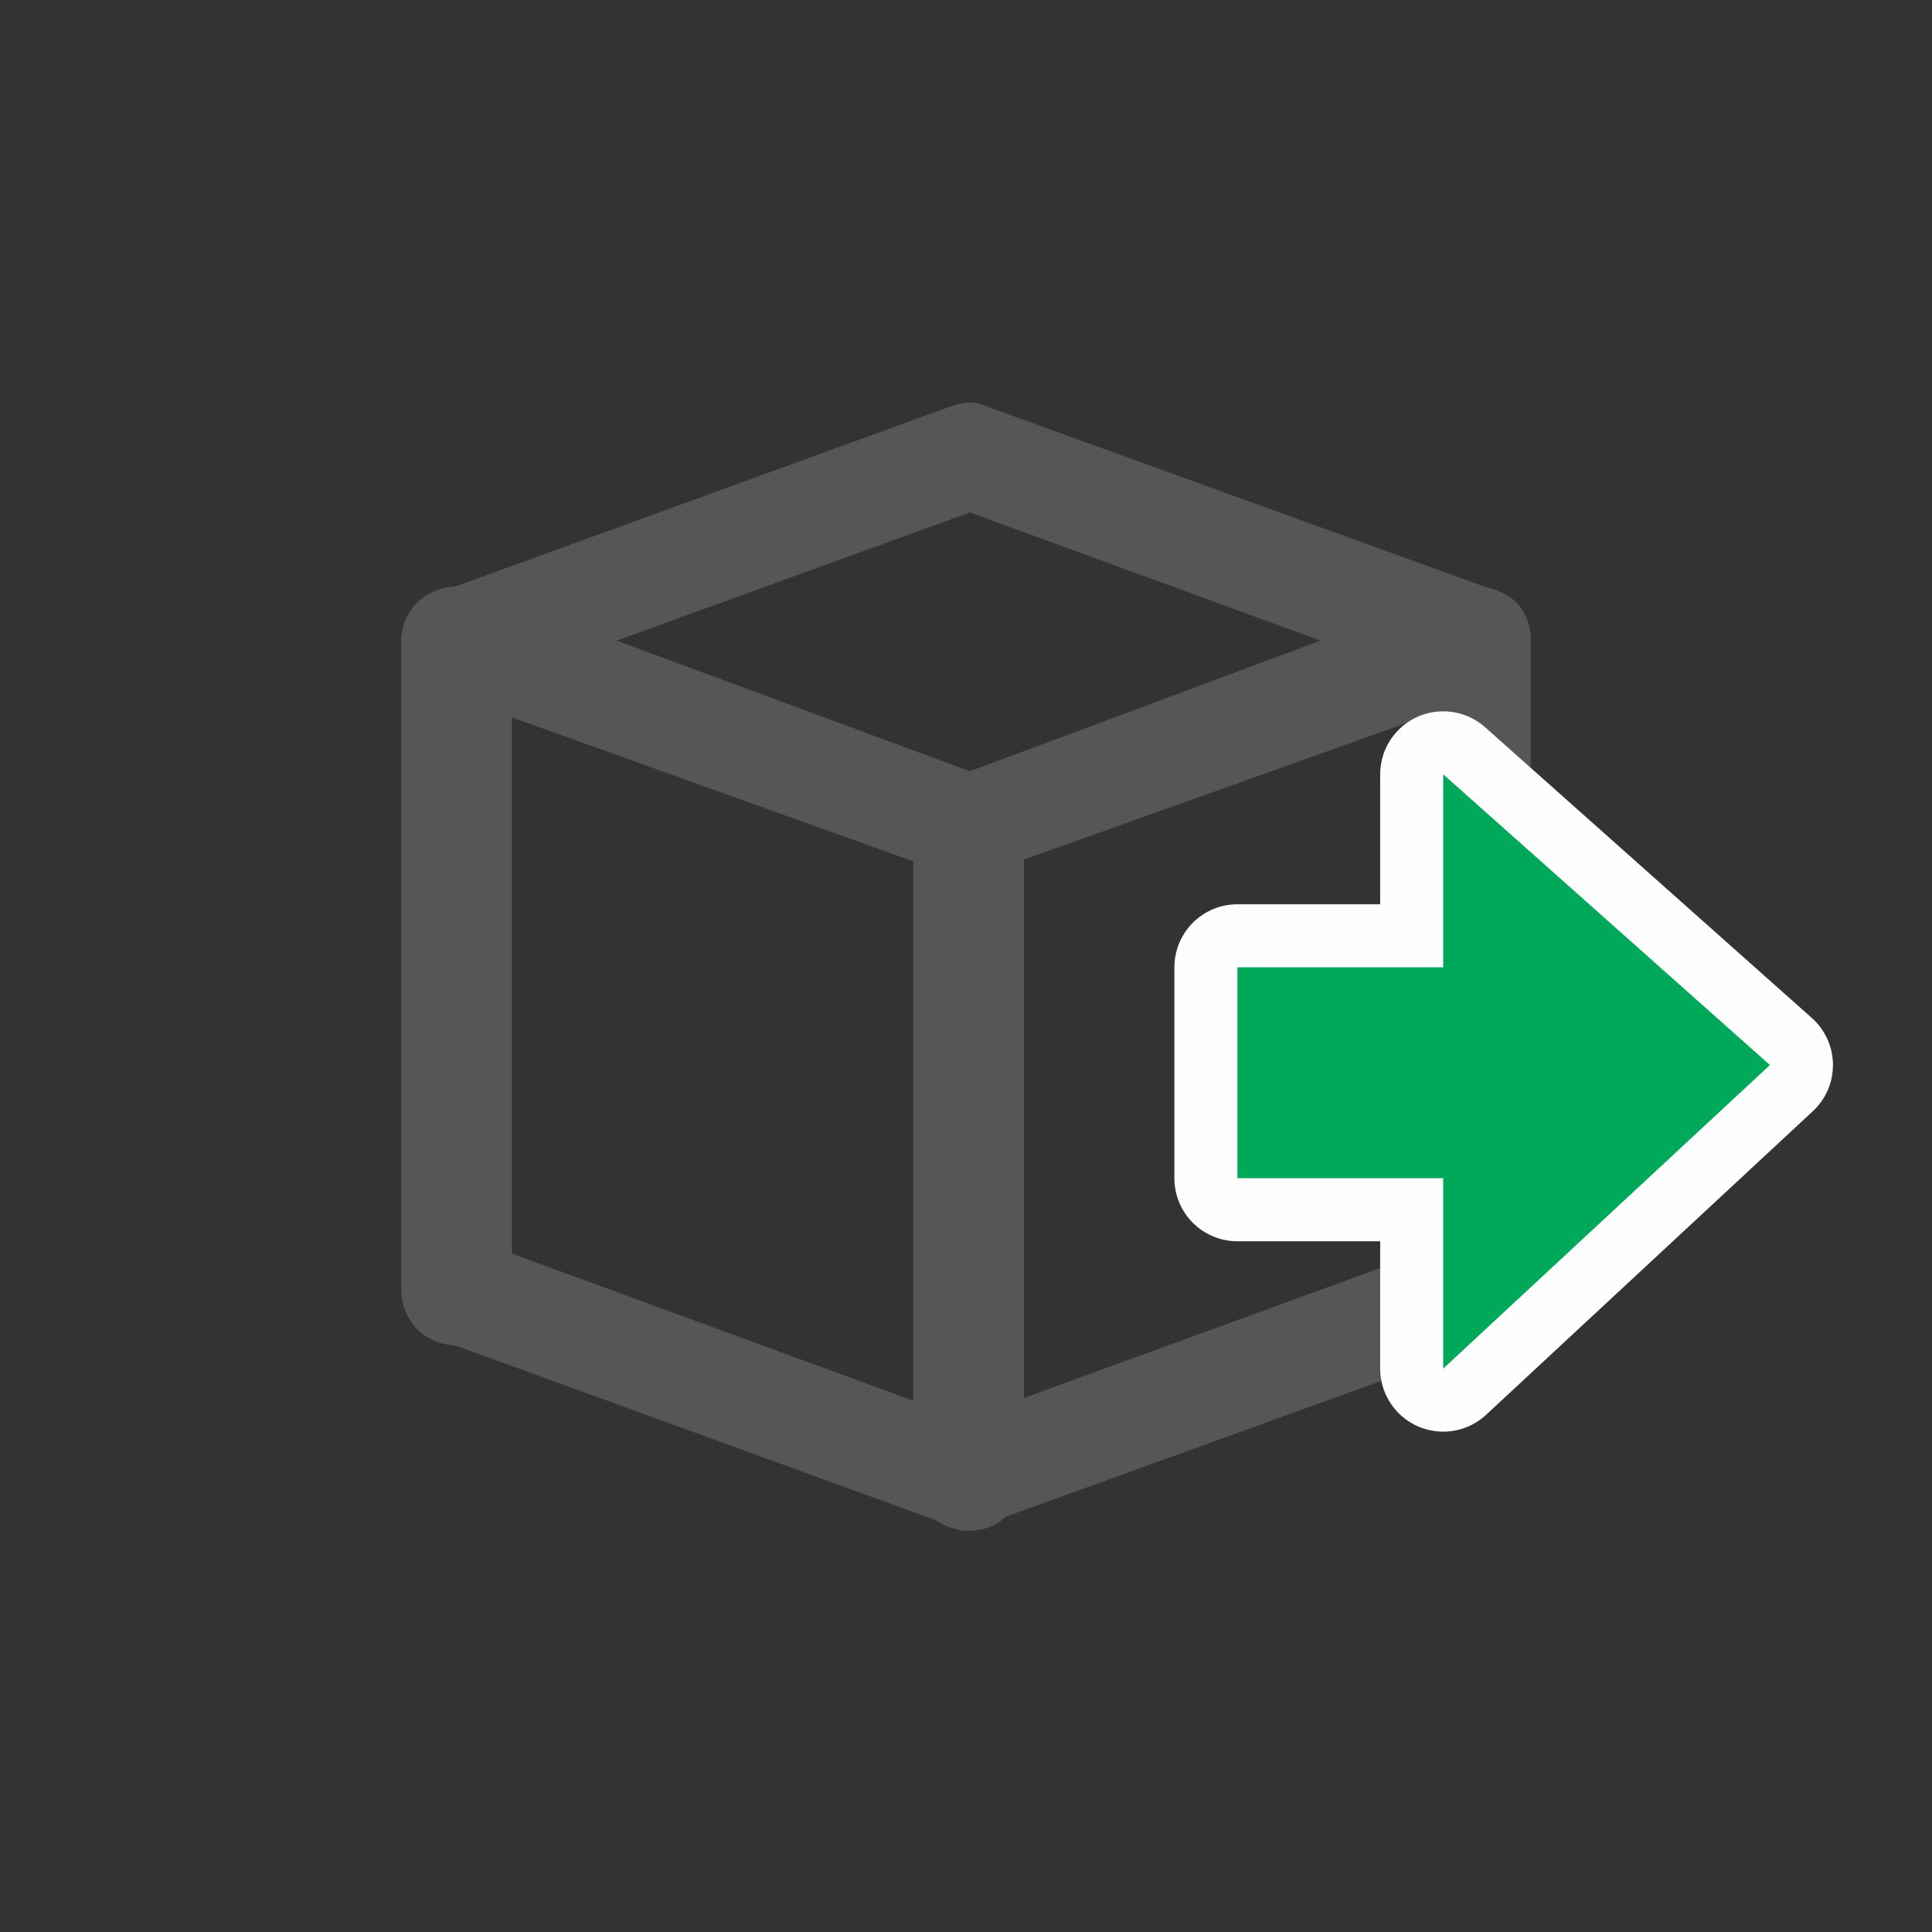
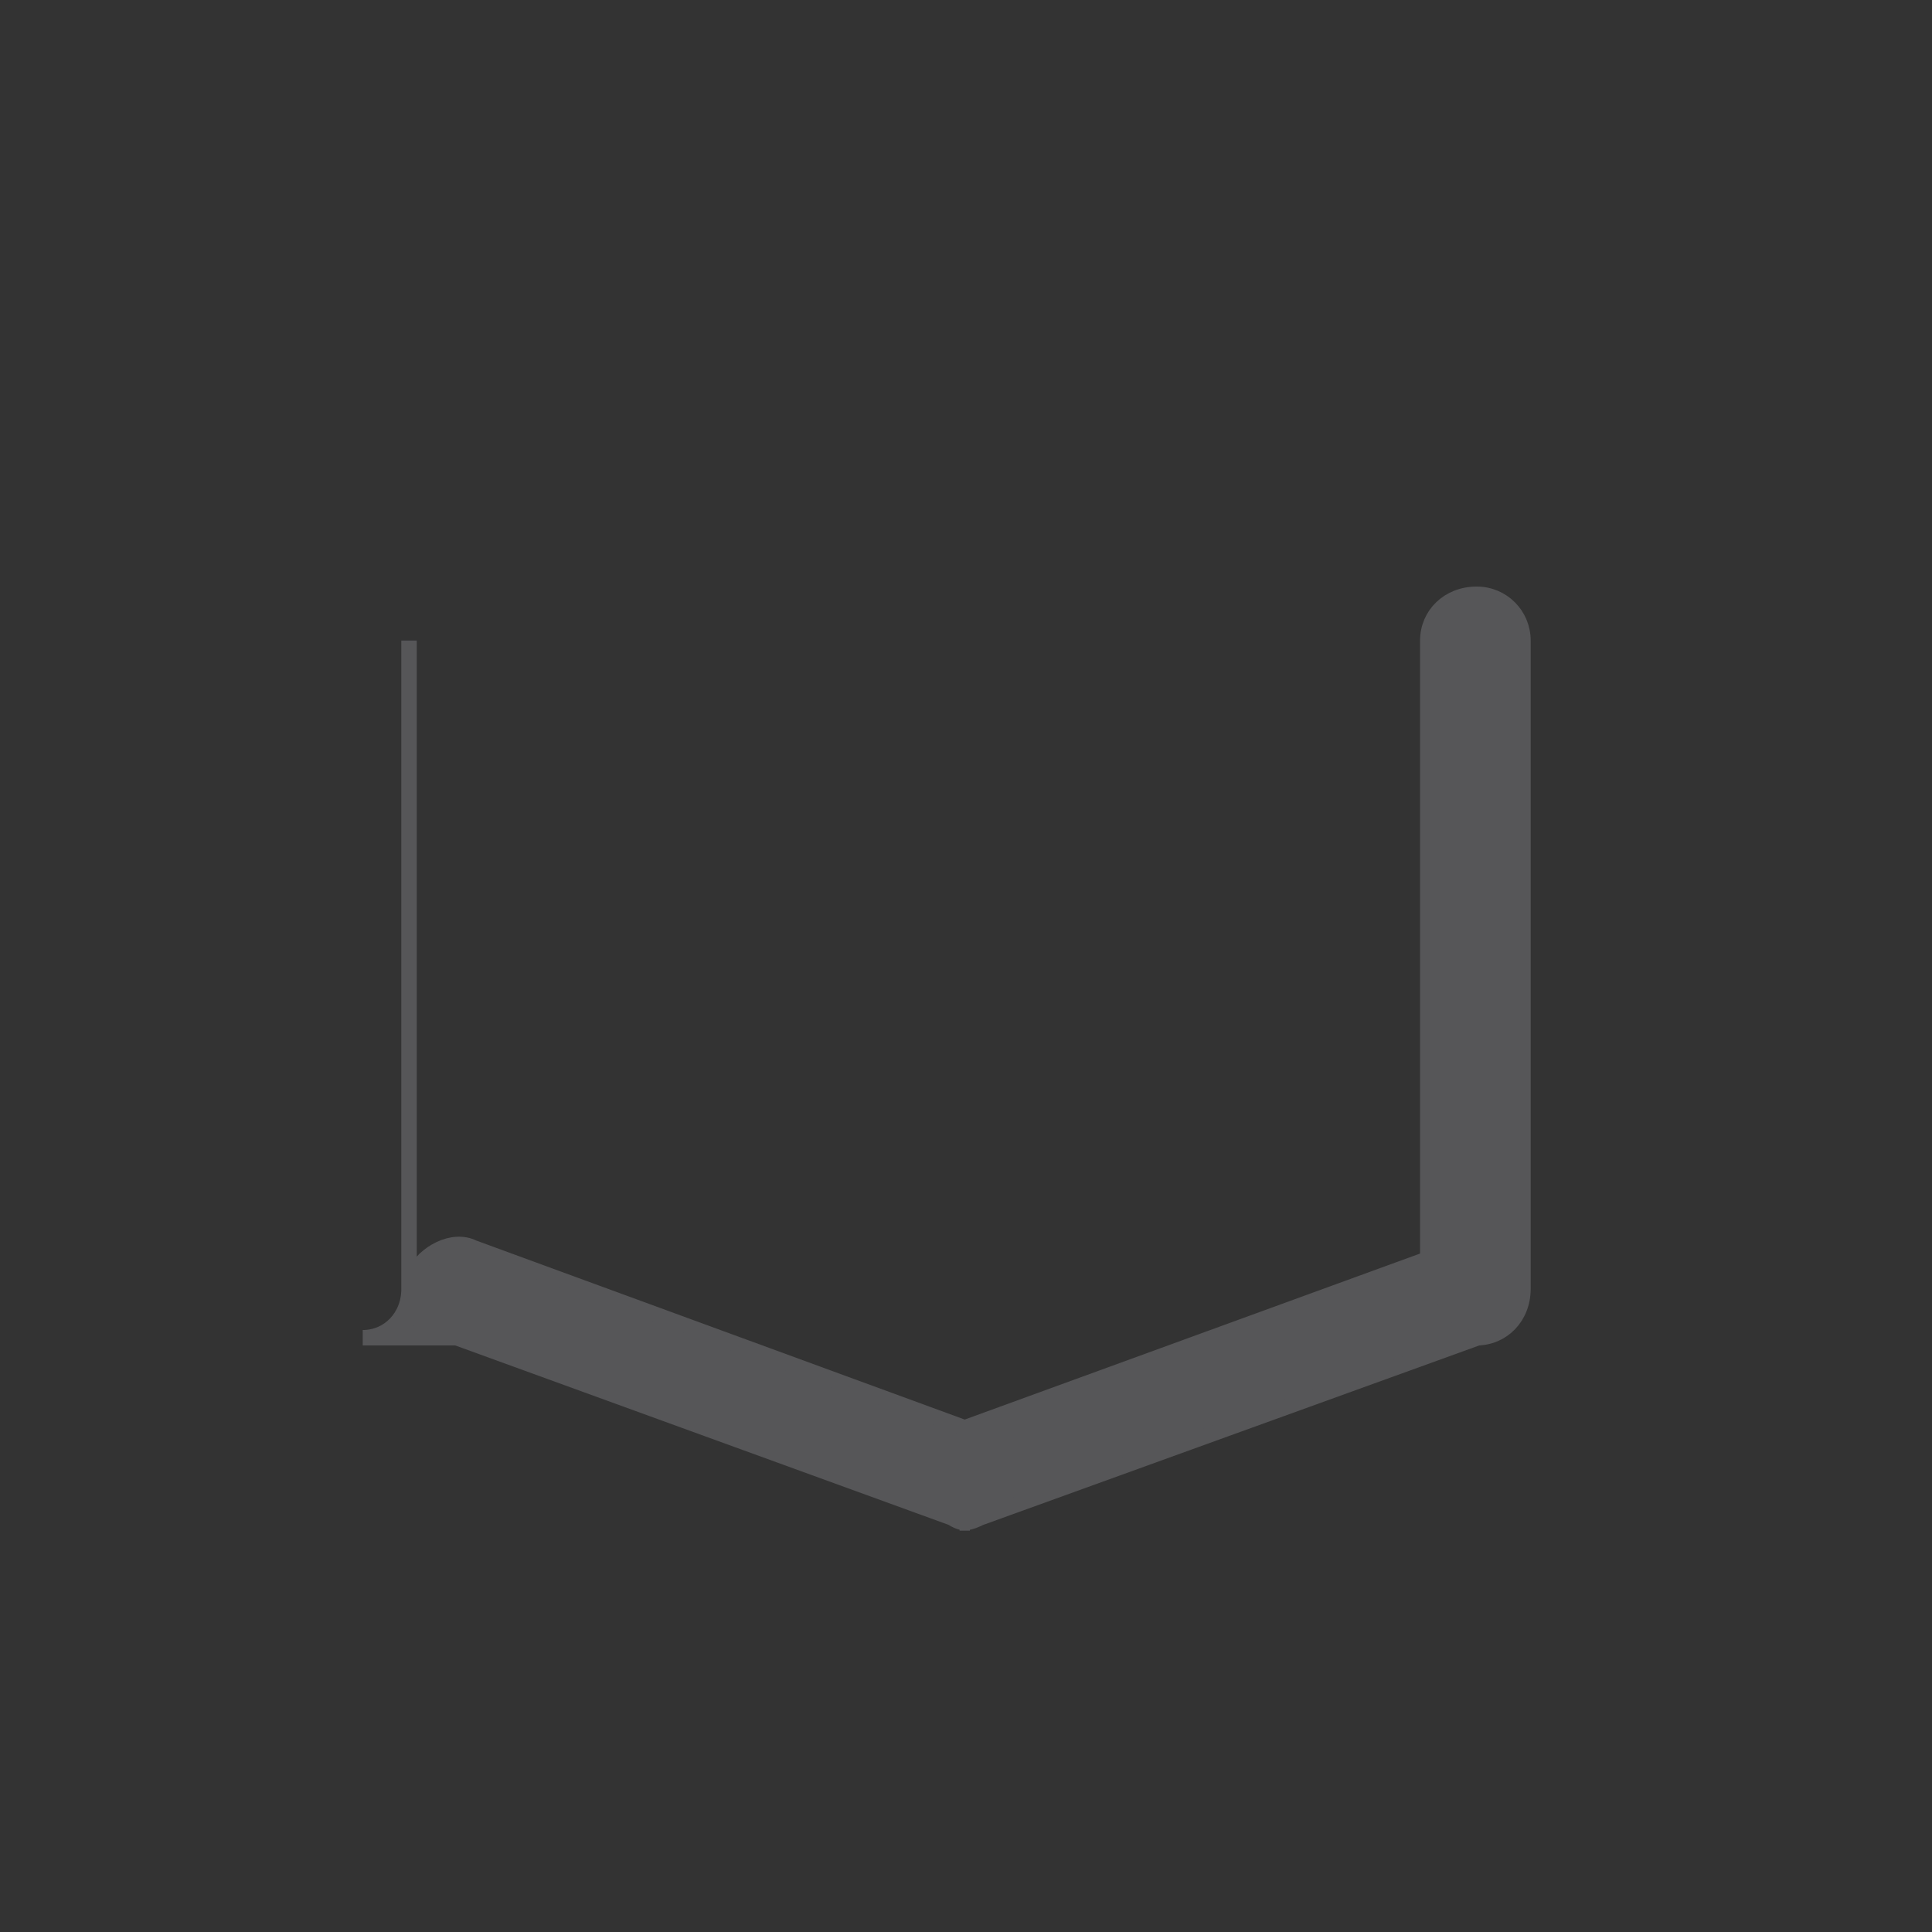
<svg xmlns="http://www.w3.org/2000/svg" xml:space="preserve" width="256px" height="256px" version="1.1" style="shape-rendering:geometricPrecision; text-rendering:geometricPrecision; image-rendering:optimizeQuality; fill-rule:evenodd; clip-rule:evenodd" viewBox="0 0 7.51 7.51">
  <rect x="0" y="0" width="7.51" height="7.51" fill="#333333" stroke="none" />
  <defs>
    <style type="text/css">
   
    .str0 {stroke:#565658;stroke-width:0.06;stroke-miterlimit:2.613}
    .str1 {stroke:#FEFEFE;stroke-width:0.49;stroke-linecap:round;stroke-linejoin:round;stroke-miterlimit:2.613}
    .fil0 {fill:none}
    .fil1 {fill:#565658}
    .fil2 {fill:#00A859}
   
  </style>
  </defs>
  <g id="Layer_x0020_1">
    <rect class="fil0" transform="matrix(2.64845E-14 1 -1 2.64845E-14 7.512 -1.73293E-05)" width="7.51" height="7.51" />
    <g id="_2569546542128">
-       <path class="fil1 str0" d="M3.77 3.39c-0.02,0 -0.04,0 -0.07,-0.02l-1.98 -0.71c-0.09,-0.02 -0.13,-0.09 -0.13,-0.17 0,-0.08 0.06,-0.14 0.13,-0.16l1.98 -0.72c0.05,-0.02 0.09,-0.02 0.13,0l1.99 0.72c0.06,0.02 0.1,0.08 0.1,0.16 0,0.08 -0.06,0.15 -0.12,0.17l-1.99 0.71c-0.02,0.02 -0.04,0.02 -0.06,0.02l0.02 0zm-1.46 -0.9l1.46 0.54 1.45 -0.54 -1.45 -0.53 -1.46 0.53z" />
      <path class="fil1 str0" d="M3.77 5.92c-0.02,0 -0.04,0 -0.07,-0.02l-1.98 -0.72c-0.09,-0.04 -0.15,-0.14 -0.11,-0.23 0.04,-0.08 0.15,-0.14 0.23,-0.1l1.91 0.7 1.92 -0.7c0.09,-0.04 0.21,0.02 0.23,0.1 0.04,0.09 -0.02,0.21 -0.1,0.23l-1.99 0.72c-0.04,0.02 -0.06,0.02 -0.08,0.02l0.04 0z" />
-       <path class="fil1 str0" d="M3.77 5.92c-0.11,0 -0.19,-0.08 -0.19,-0.19l0 -2.52c0,-0.1 0.08,-0.18 0.19,-0.18 0.1,0 0.18,0.08 0.18,0.18l0 2.52c0,0.11 -0.08,0.19 -0.18,0.19z" />
      <path class="fil1 str0" d="M5.74 5.2c-0.11,0 -0.19,-0.08 -0.19,-0.19l0 -2.52c0,-0.1 0.08,-0.18 0.19,-0.18 0.1,0 0.18,0.08 0.18,0.18l0 2.52c0,0.11 -0.08,0.19 -0.18,0.19z" />
-       <path class="fil1 str0" d="M1.78 5.2c-0.11,0 -0.19,-0.08 -0.19,-0.19l0 -2.52c0,-0.1 0.08,-0.18 0.19,-0.18 0.1,0 0.18,0.08 0.18,0.18l0 2.52c0,0.11 -0.08,0.19 -0.18,0.19z" />
+       <path class="fil1 str0" d="M1.78 5.2c-0.11,0 -0.19,-0.08 -0.19,-0.19l0 -2.52l0 2.52c0,0.11 -0.08,0.19 -0.18,0.19z" />
    </g>
    <g>
-       <polygon class="fil0 str1" points="5.61,3.76 5.61,3.01 6.88,4.14 5.61,5.32 5.61,4.58 4.81,4.58 4.81,3.76 " />
-       <polygon id="1" class="fil2" points="5.61,3.76 5.61,3.01 6.88,4.14 5.61,5.32 5.61,4.58 4.81,4.58 4.81,3.76 " />
-     </g>
+       </g>
  </g>
</svg>